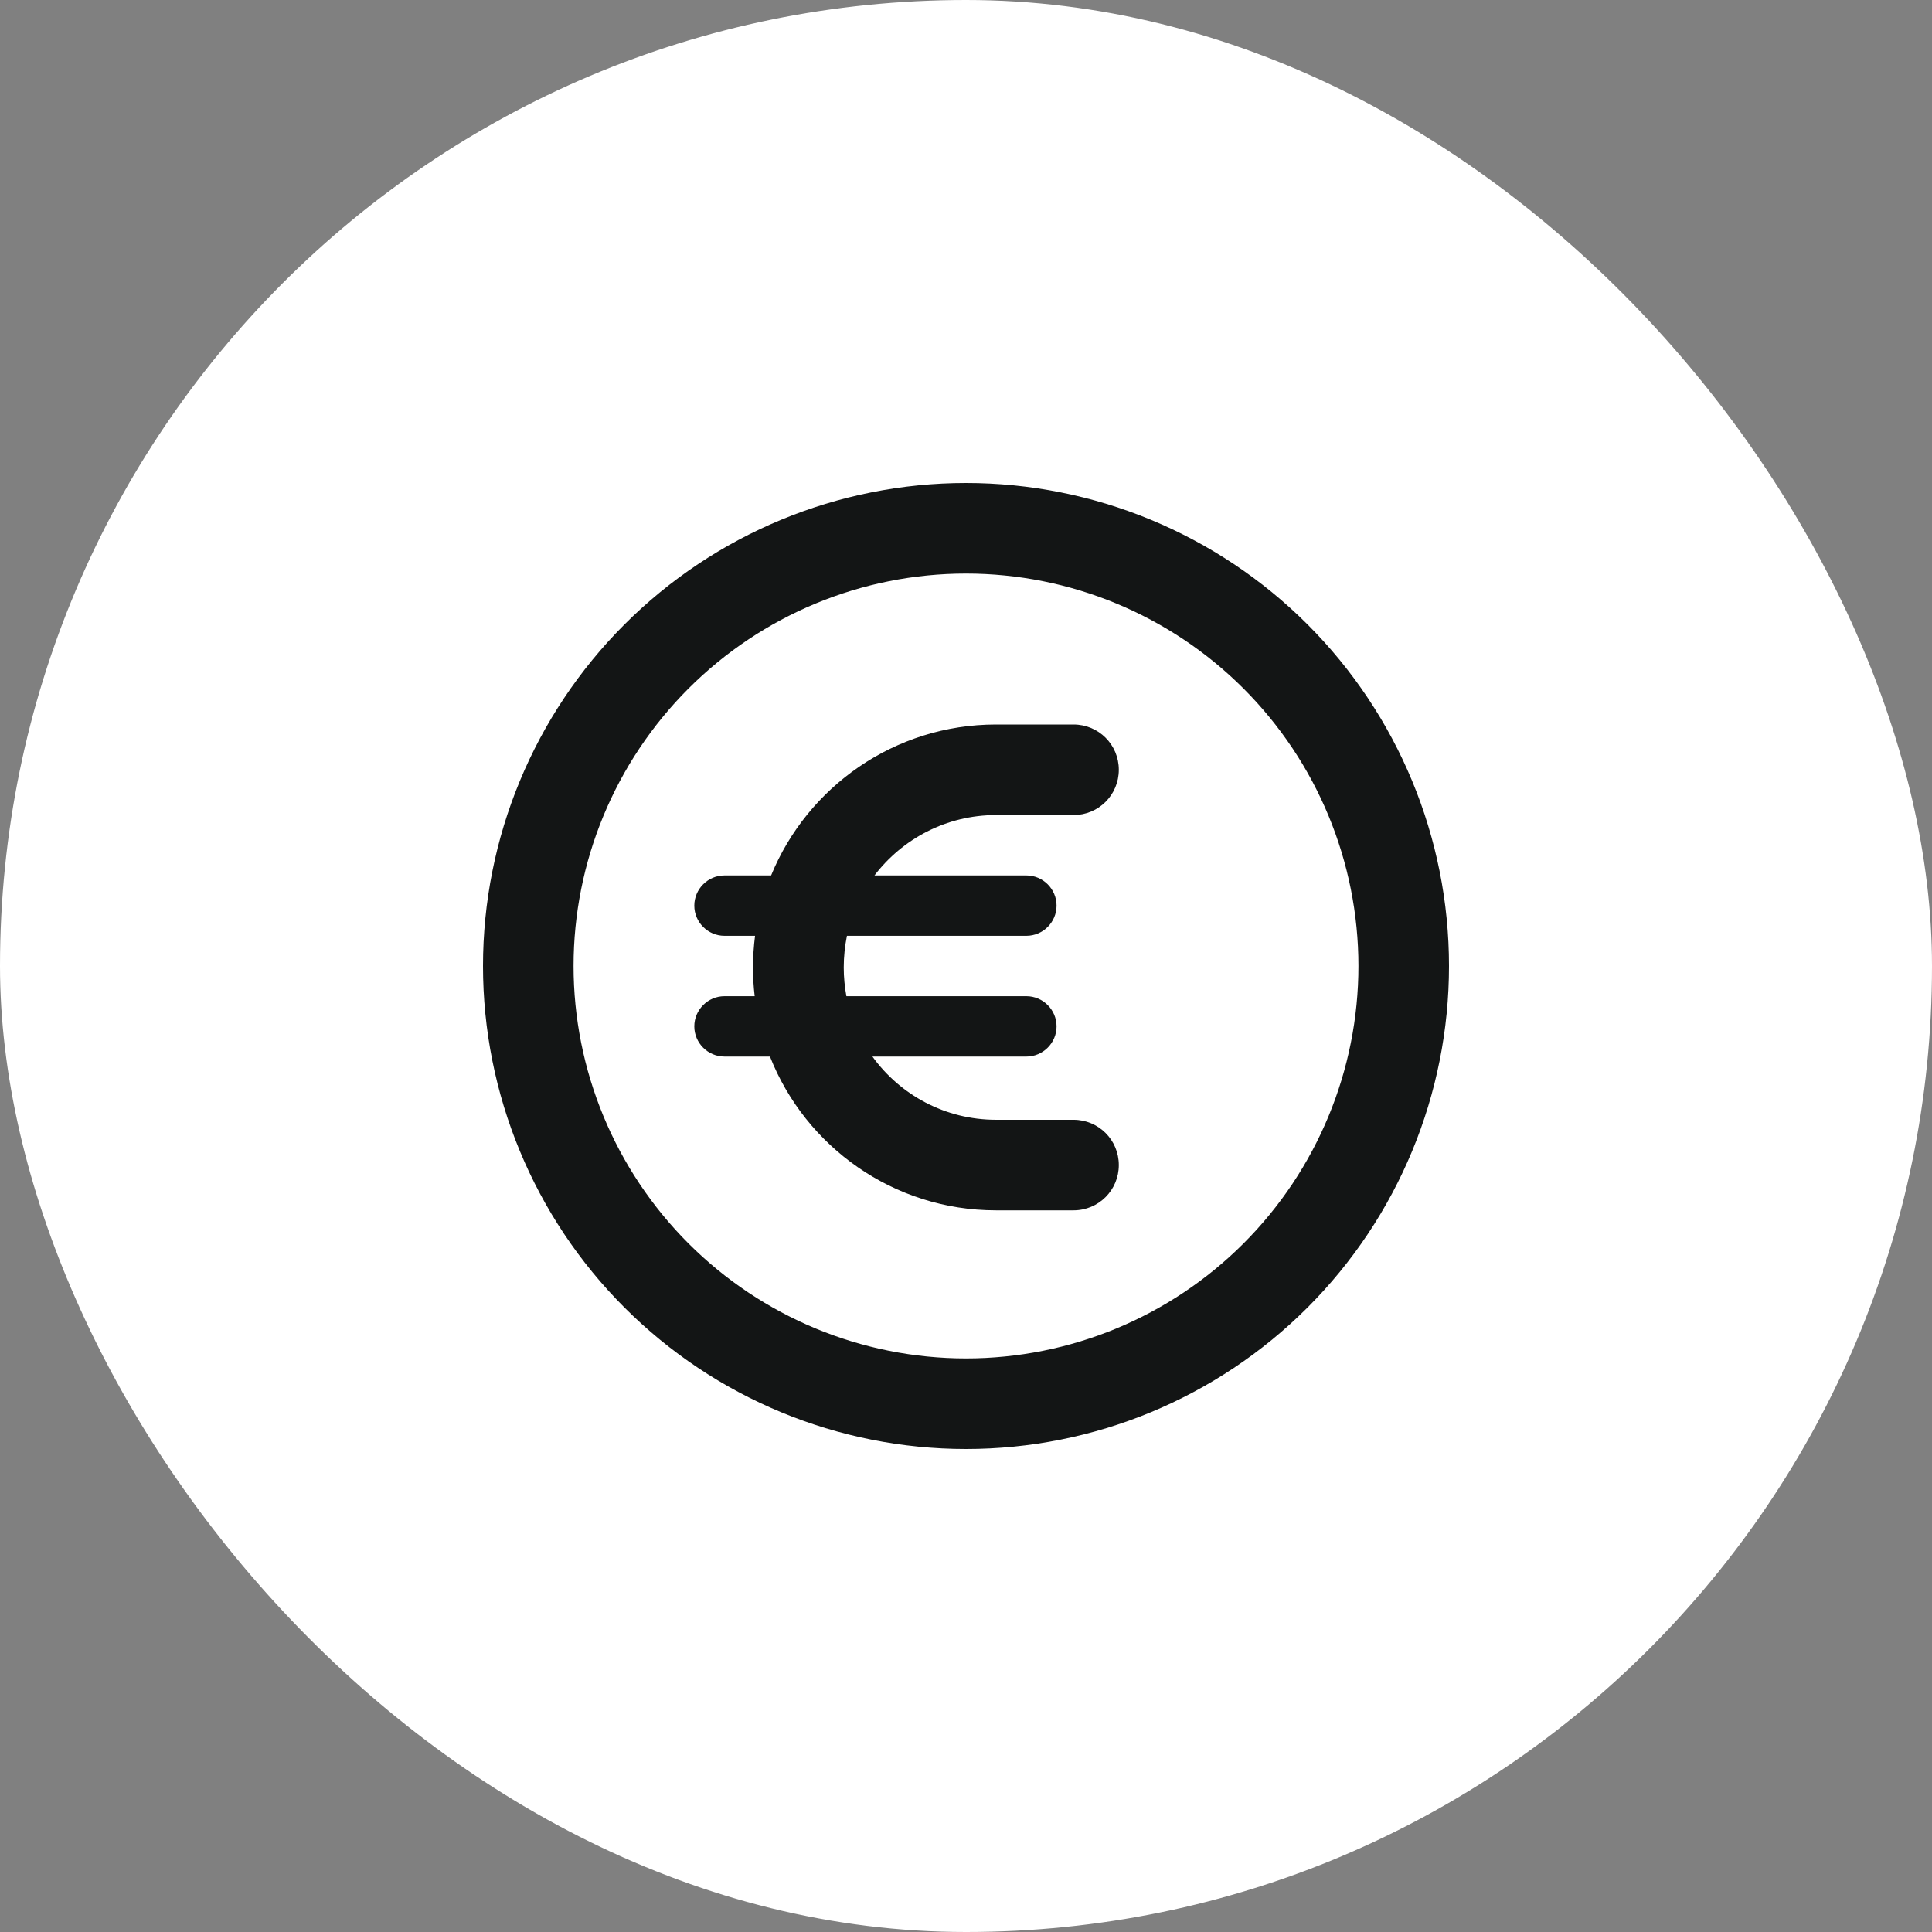
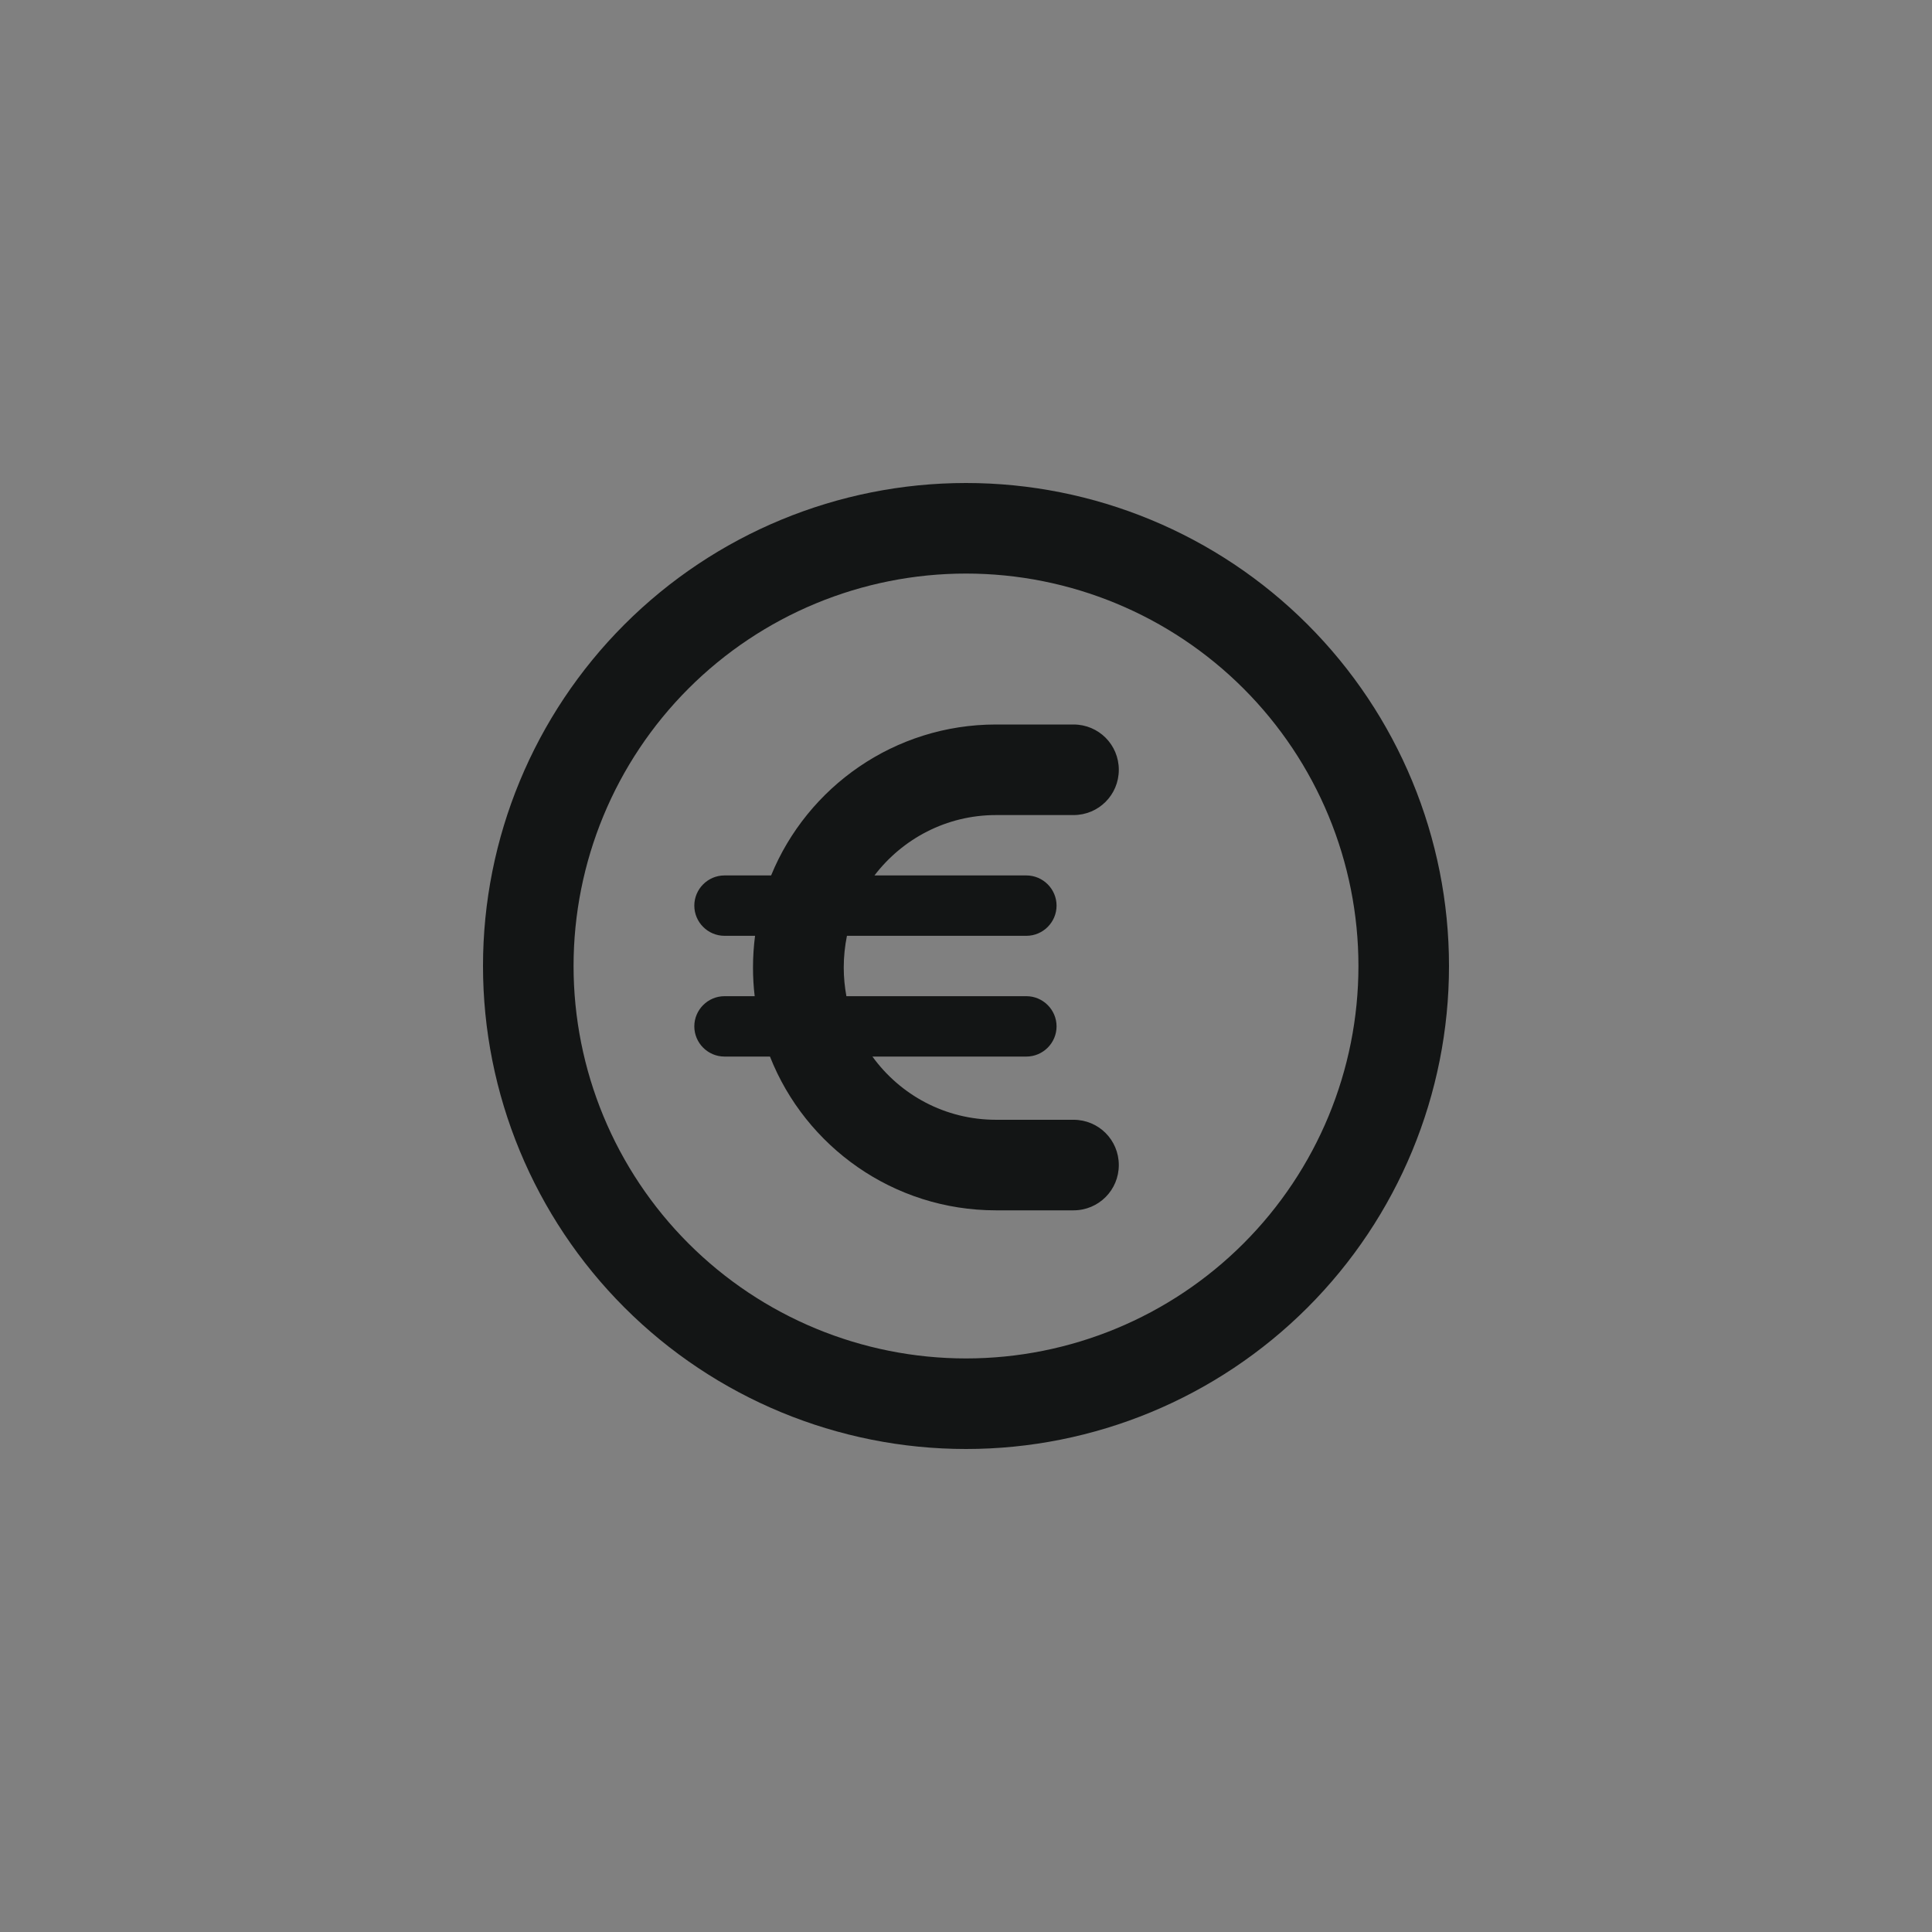
<svg xmlns="http://www.w3.org/2000/svg" width="32" height="32" viewBox="0 0 32 32" fill="none">
  <rect x="0" y="0" width="32" height="32" fill="#808080" stroke="none" />
-   <rect width="32" height="32" rx="16" fill="white" />
  <path d="M22.5 16C22.5 14.276 21.815 12.623 20.596 11.404C19.377 10.185 17.724 9.5 16 9.5C14.276 9.5 12.623 10.185 11.404 11.404C10.185 12.623 9.5 14.276 9.5 16C9.5 17.724 10.185 19.377 11.404 20.596C12.623 21.815 14.276 22.5 16 22.5C17.724 22.5 19.377 21.815 20.596 20.596C21.815 19.377 22.5 17.724 22.5 16ZM8 16C8 13.878 8.843 11.843 10.343 10.343C11.843 8.843 13.878 8 16 8C18.122 8 20.157 8.843 21.657 10.343C23.157 11.843 24 13.878 24 16C24 18.122 23.157 20.157 21.657 21.657C20.157 23.157 18.122 24 16 24C13.878 24 11.843 23.157 10.343 21.657C8.843 20.157 8 18.122 8 16ZM12 16.5H12.5C12.481 16.344 12.472 16.184 12.472 16.025C12.472 15.847 12.484 15.672 12.506 15.5H12C11.725 15.5 11.5 15.275 11.5 15C11.5 14.725 11.725 14.5 12 14.5H12.772C13.372 13.034 14.816 12 16.497 12H17.781C18.197 12 18.531 12.334 18.531 12.75C18.531 13.166 18.197 13.5 17.781 13.5H16.497C15.675 13.5 14.947 13.894 14.484 14.5H17C17.275 14.5 17.5 14.725 17.5 15C17.5 15.275 17.275 15.5 17 15.5H14.028C13.994 15.669 13.975 15.844 13.975 16.025C13.975 16.188 13.991 16.347 14.019 16.5H17C17.275 16.5 17.5 16.725 17.5 17C17.5 17.275 17.275 17.5 17 17.5H14.45C14.909 18.134 15.653 18.547 16.497 18.547H17.781C18.197 18.547 18.531 18.881 18.531 19.297C18.531 19.712 18.197 20.047 17.781 20.047H16.497C14.797 20.047 13.341 18.991 12.753 17.5H12C11.725 17.5 11.5 17.275 11.5 17C11.5 16.725 11.725 16.5 12 16.5Z" fill="#131515" />
</svg>